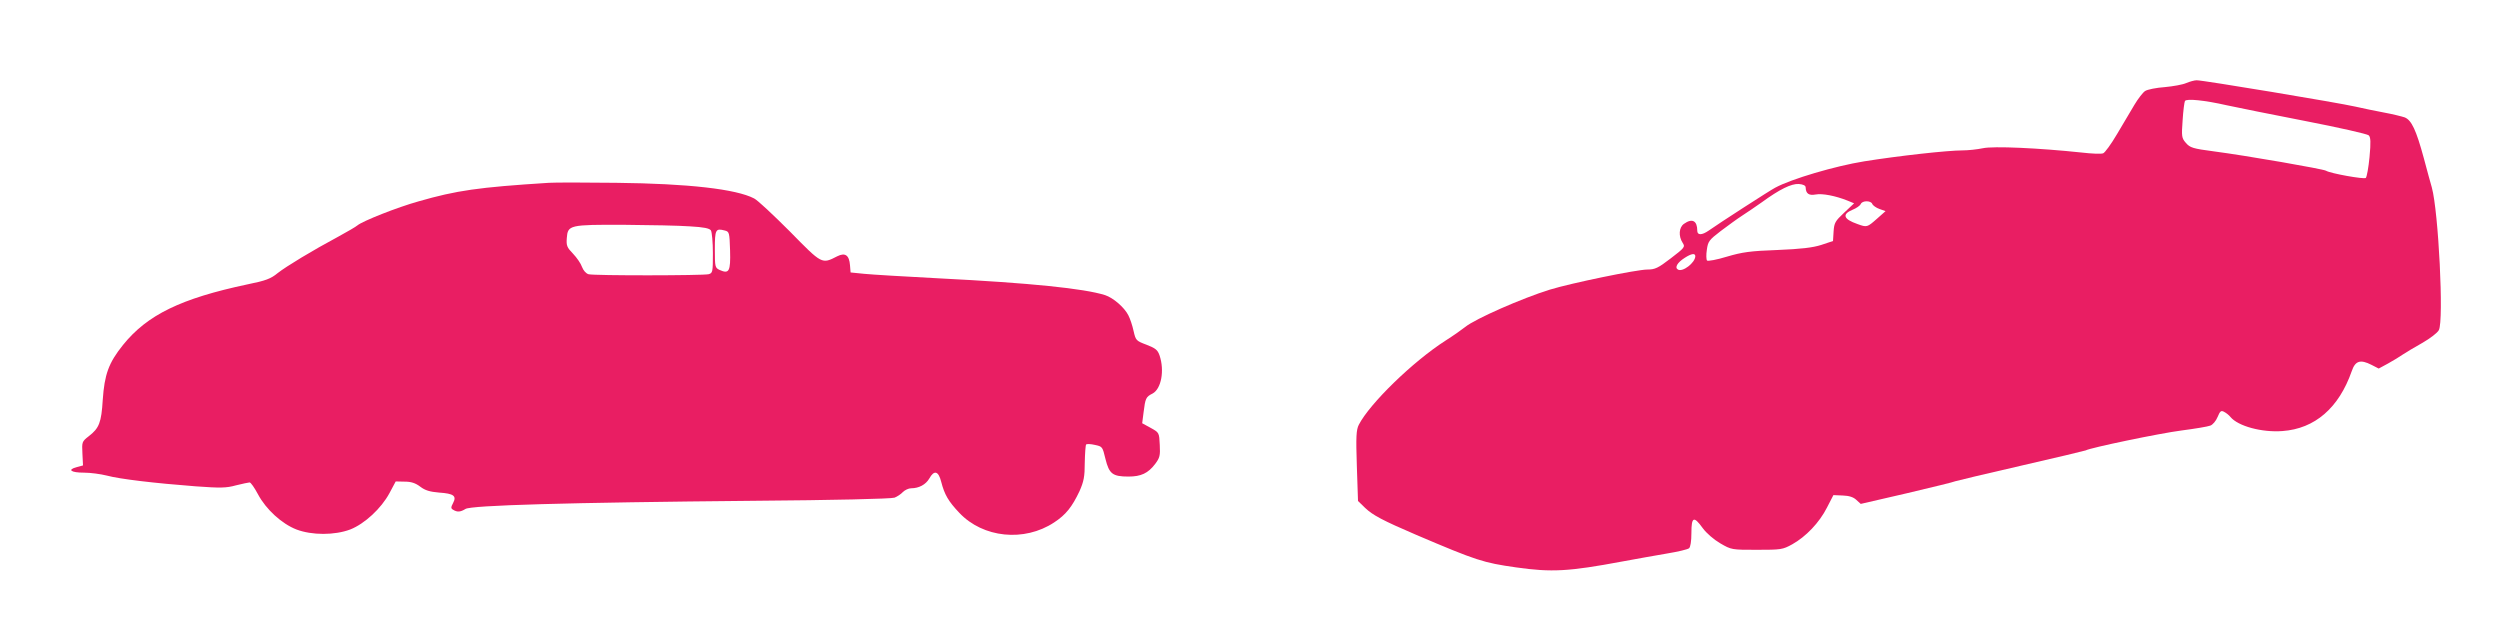
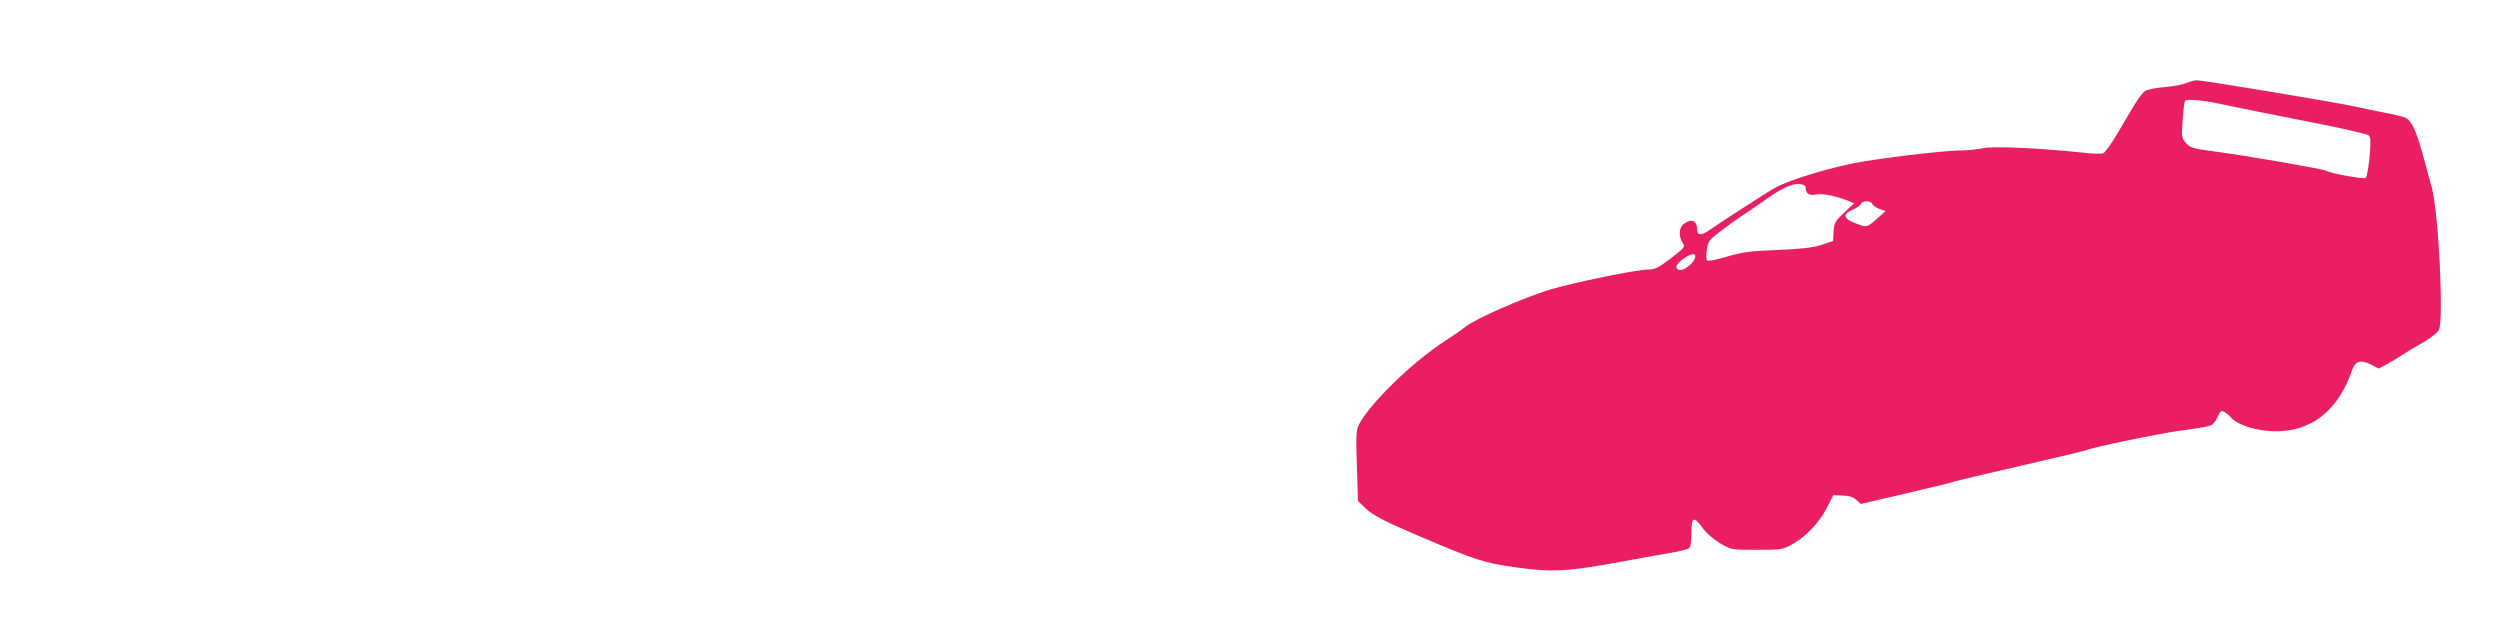
<svg xmlns="http://www.w3.org/2000/svg" version="1.0" width="1280pt" height="321pt" viewBox="0 0 1280 321" preserveAspectRatio="xMidYMid meet">
  <g transform="translate(0,321) scale(0.1,-0.1)" fill="#e91e63" stroke="none">
    <path d="M11194 2785 c-17 -8 -67 -17 -110 -21 -43 -3 -89 -12 -101 -20 -11 -7 -36 -39 -55 -71 -19 -32 -59 -100 -89 -150 -30 -51 -62 -95 -71 -98 -10 -4 -59 -2 -110 4 -217 23 -453 34 -506 22 -29 -6 -75 -11 -103 -11 -78 0 -329 -28 -504 -56 -149 -24 -373 -90 -456 -135 -24 -12 -292 -185 -341 -220 -35 -24 -58 -24 -58 0 0 51 -26 65 -68 35 -26 -18 -29 -63 -7 -97 14 -21 11 -25 -61 -80 -65 -50 -81 -57 -119 -57 -54 0 -389 -69 -500 -103 -142 -44 -383 -150 -433 -191 -15 -12 -60 -44 -101 -70 -167 -107 -388 -322 -444 -431 -13 -26 -15 -60 -10 -210 l6 -180 37 -36 c39 -37 90 -64 260 -137 312 -133 344 -143 512 -167 183 -26 270 -21 543 30 72 13 175 32 230 41 55 9 106 21 113 27 7 6 12 35 12 78 0 83 12 89 58 25 19 -26 56 -58 90 -78 57 -33 58 -33 187 -33 124 0 132 1 181 28 70 39 139 111 178 188 l33 64 48 -2 c32 -1 54 -8 69 -22 l23 -21 238 55 c131 31 242 58 246 61 5 2 155 38 334 79 179 41 330 77 334 79 21 13 381 88 491 102 69 9 135 20 147 25 12 4 29 24 37 44 13 31 18 35 34 26 10 -5 25 -17 32 -26 39 -47 161 -80 266 -72 166 12 289 118 355 307 18 53 44 61 101 32 l37 -19 48 26 c27 15 60 35 74 45 13 9 58 36 99 59 42 24 80 53 87 67 26 50 -2 606 -36 730 -6 19 -24 87 -41 150 -39 144 -63 195 -98 209 -15 5 -63 17 -107 25 -44 8 -109 22 -145 30 -87 20 -785 136 -813 135 -12 0 -36 -7 -53 -14z m207 -114 c52 -11 233 -48 404 -81 170 -33 316 -66 323 -73 10 -10 11 -35 4 -111 -5 -53 -14 -102 -19 -107 -8 -8 -182 23 -204 37 -16 9 -400 76 -574 99 -108 14 -122 19 -143 43 -22 25 -23 33 -17 116 3 49 9 94 12 99 8 13 100 4 214 -22z m-2156 -421 c1 -31 16 -42 50 -36 35 7 104 -7 164 -31 l34 -14 -51 -48 c-46 -43 -51 -52 -54 -96 l-3 -49 -60 -20 c-44 -14 -103 -21 -225 -26 -139 -5 -180 -11 -258 -34 -52 -16 -97 -24 -102 -20 -4 5 -5 30 -1 55 6 43 11 50 71 96 36 27 85 63 110 79 25 16 70 47 100 68 92 67 151 96 190 94 23 -2 35 -8 35 -18z m341 -84 c3 -8 20 -20 37 -26 l31 -11 -44 -39 c-50 -44 -51 -45 -100 -27 -72 25 -80 50 -25 73 20 8 38 21 42 29 7 19 52 19 59 1z m-906 -268 c-1 -34 -66 -83 -89 -68 -18 10 -3 36 35 60 34 22 54 25 54 8z" />
-     <path d="M2810 2274 c-363 -23 -472 -39 -667 -95 -108 -30 -287 -101 -313 -123 -8 -7 -51 -32 -95 -56 -138 -74 -268 -153 -313 -188 -35 -29 -61 -39 -155 -58 -340 -72 -513 -156 -637 -310 -74 -92 -95 -151 -104 -282 -7 -115 -18 -144 -71 -185 -36 -28 -36 -30 -33 -90 l3 -60 -33 -9 c-49 -13 -29 -28 38 -28 33 0 85 -7 117 -15 67 -18 245 -39 455 -55 125 -9 156 -9 206 5 33 8 65 15 70 15 6 0 25 -27 43 -61 41 -77 122 -151 197 -180 79 -30 195 -30 275 0 74 29 159 108 201 186 l32 60 46 -1 c33 0 55 -7 80 -26 25 -19 49 -26 96 -30 75 -5 91 -17 72 -53 -12 -23 -12 -28 0 -35 21 -13 37 -12 63 4 28 19 520 33 1482 42 396 3 700 10 715 16 13 5 33 18 43 29 10 10 29 19 42 19 40 0 75 19 93 50 25 45 47 39 61 -17 17 -66 37 -100 93 -159 121 -128 332 -150 485 -49 61 40 92 80 130 160 22 50 27 74 27 147 1 47 4 89 7 92 3 4 24 3 45 -2 38 -8 39 -9 54 -72 19 -76 36 -90 118 -90 64 0 100 17 136 64 24 32 27 43 24 98 -3 63 -3 63 -46 87 l-44 24 7 55 c9 73 12 80 46 97 45 24 62 118 36 195 -10 29 -21 37 -67 55 -53 20 -55 22 -66 70 -6 28 -18 64 -27 81 -21 41 -77 89 -119 103 -109 34 -379 62 -853 86 -170 9 -341 19 -380 23 l-70 7 -3 37 c-4 52 -25 66 -65 46 -80 -41 -77 -42 -243 127 -84 84 -166 161 -183 169 -92 48 -336 76 -706 80 -159 2 -315 2 -345 0z m723 -223 c71 -4 100 -10 107 -21 5 -8 10 -61 10 -116 0 -97 -1 -102 -22 -108 -29 -7 -586 -8 -615 0 -13 4 -26 19 -33 37 -6 18 -27 48 -46 68 -31 32 -35 41 -32 80 5 67 13 69 293 68 132 -1 284 -4 338 -8z m205 -124 c3 -107 -5 -121 -54 -99 -23 11 -24 16 -24 106 0 101 4 108 50 96 24 -6 25 -9 28 -103z" />
  </g>
</svg>